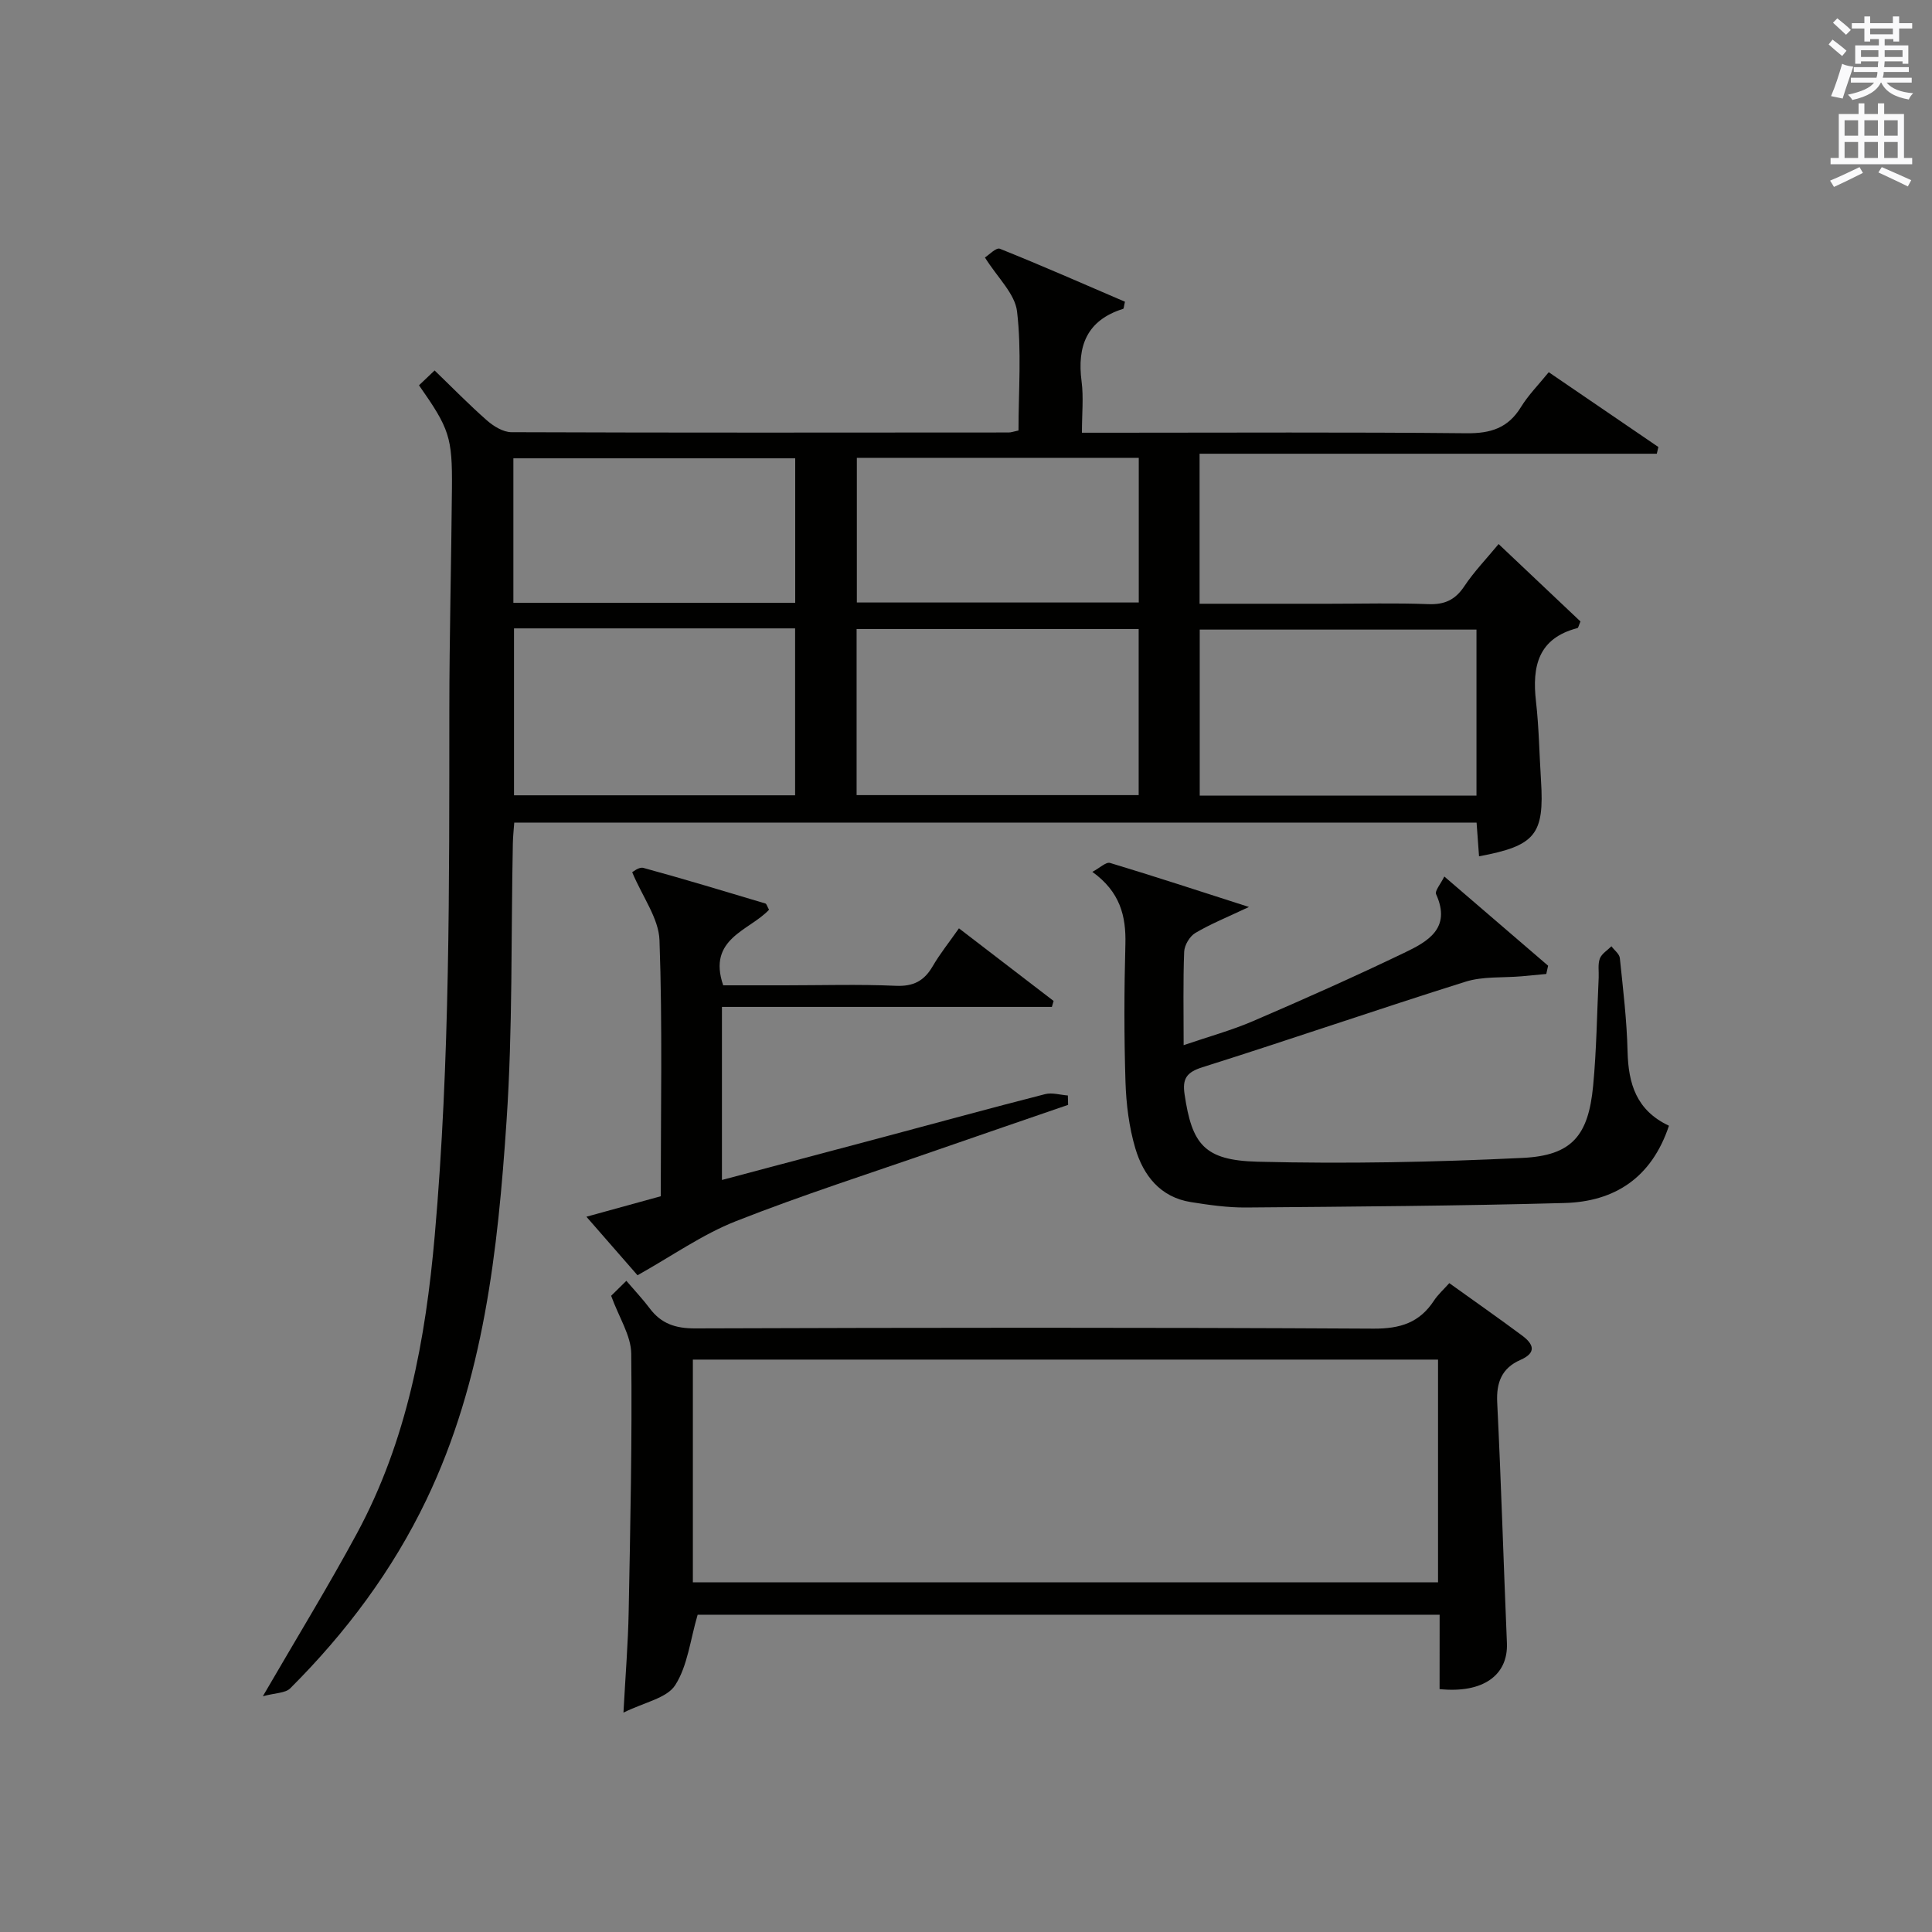
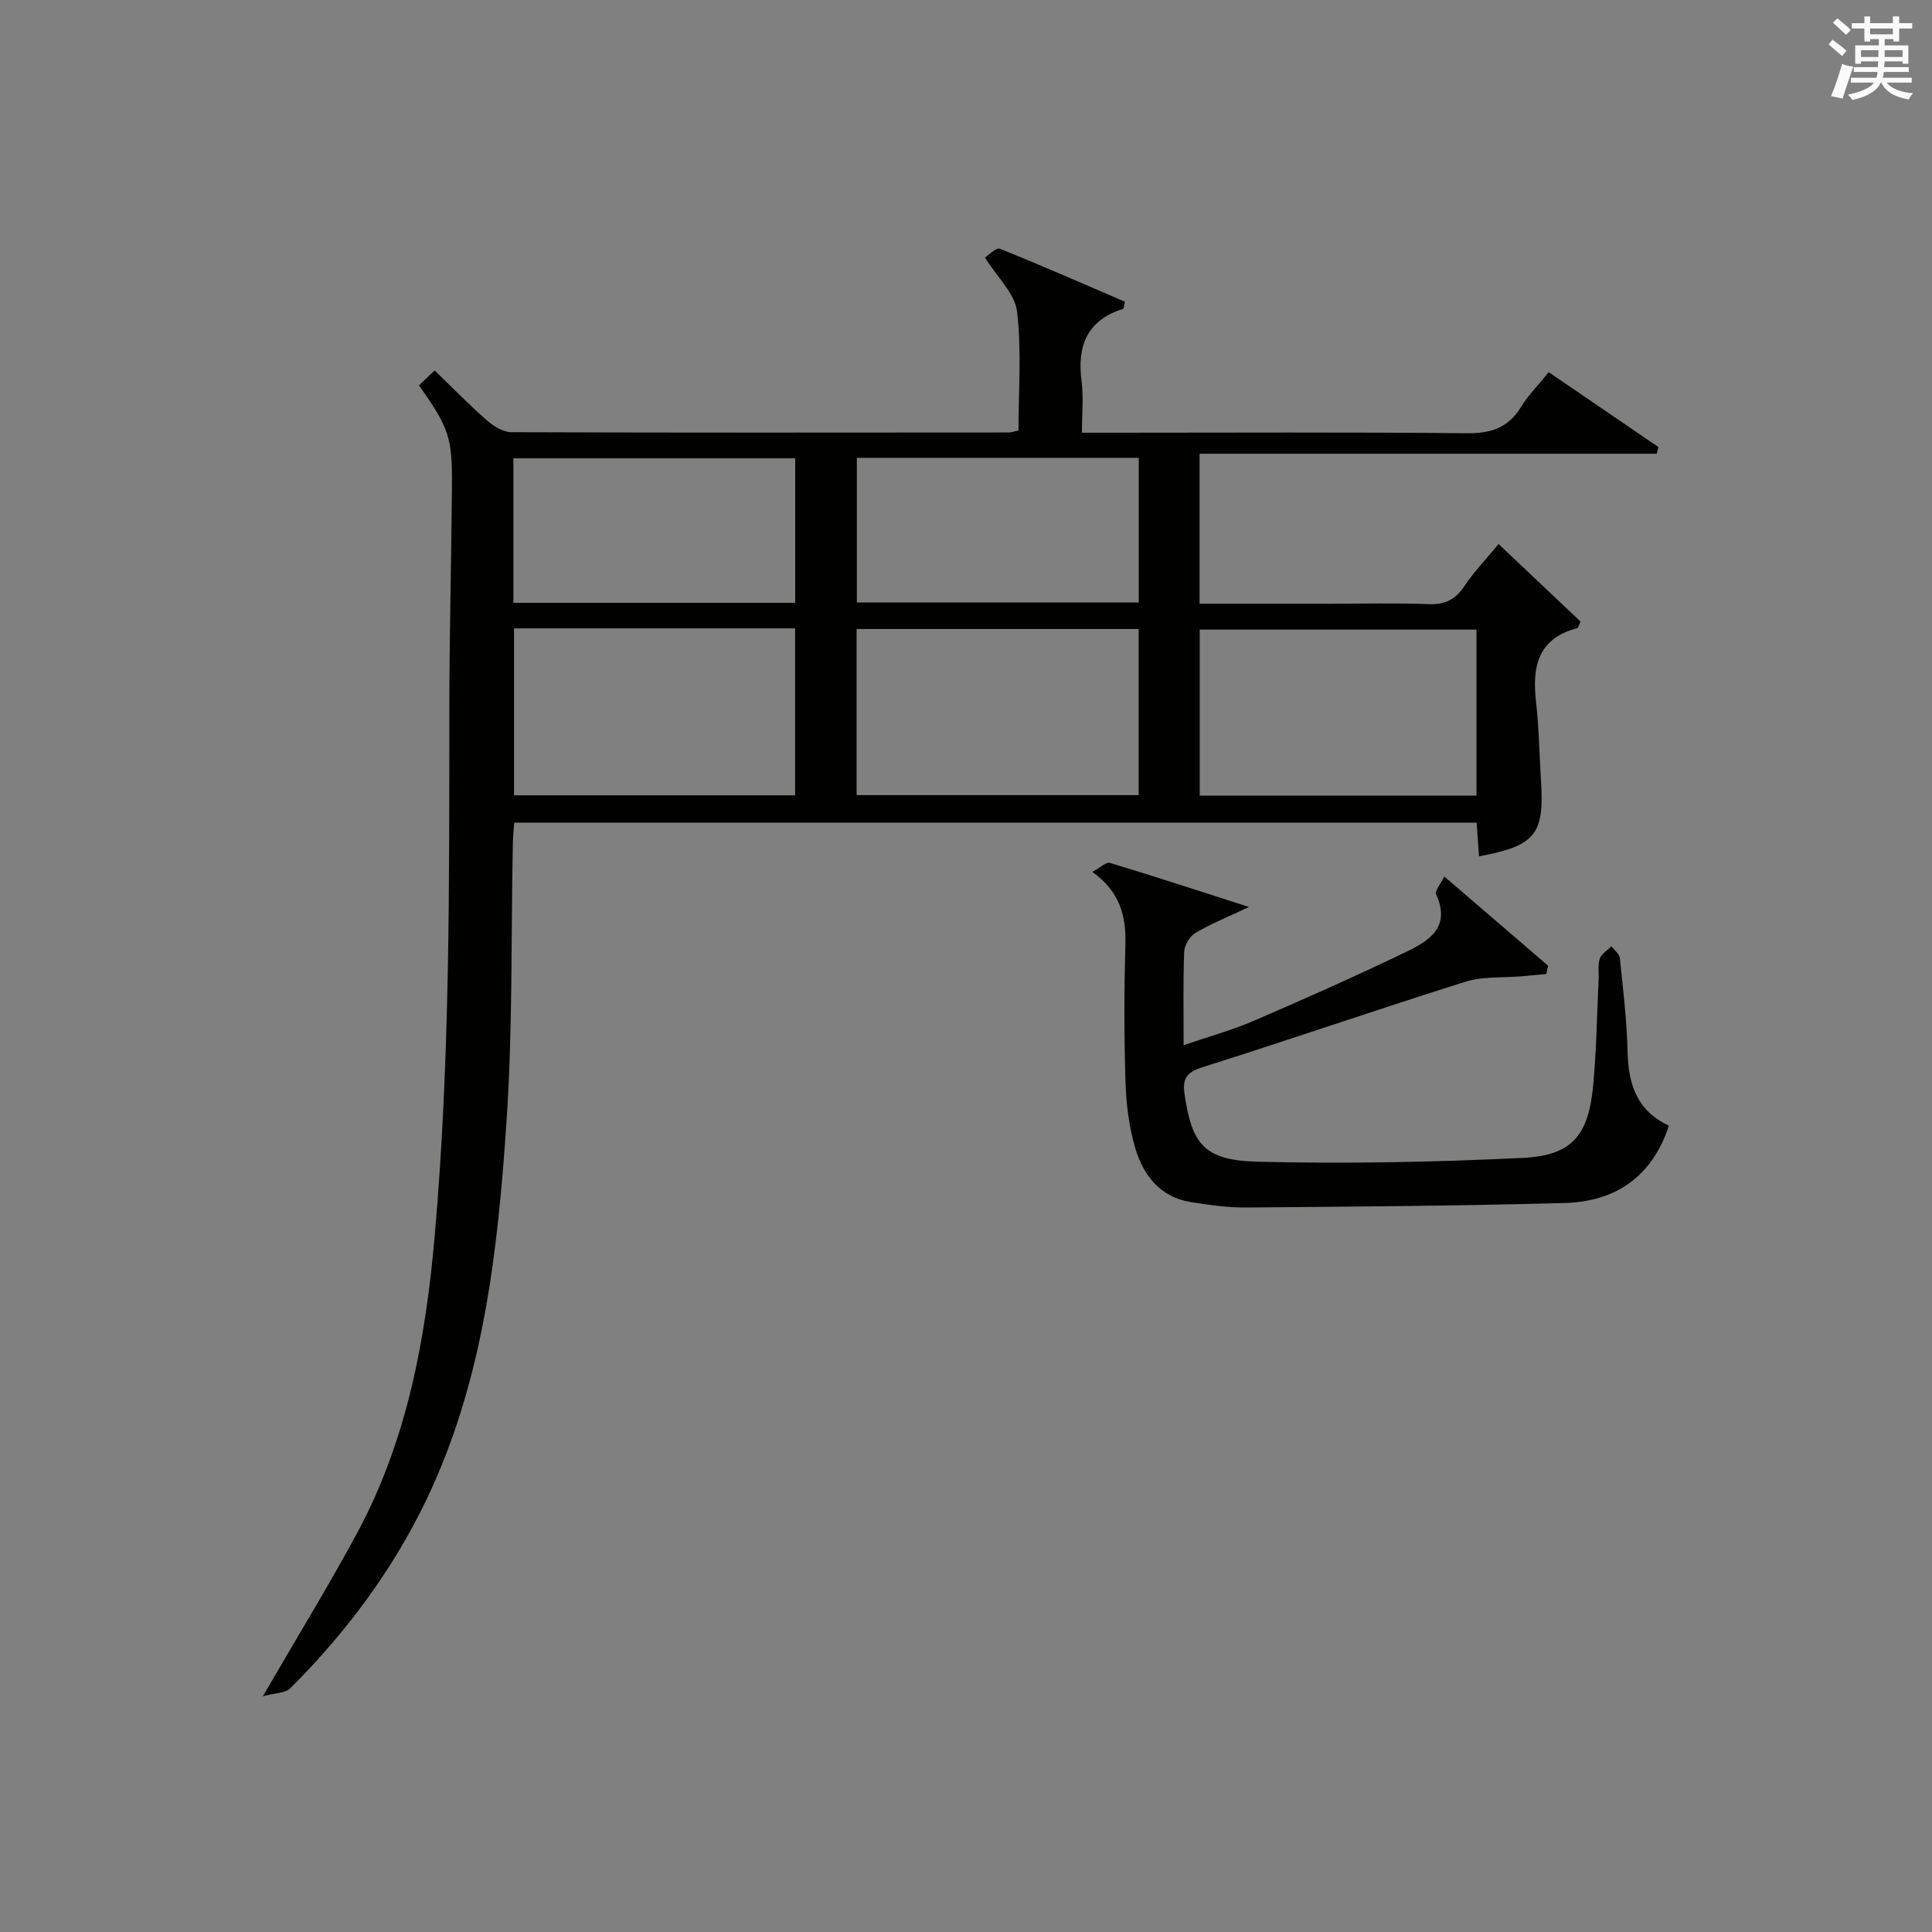
<svg xmlns="http://www.w3.org/2000/svg" version="1.1" id="漢-ZDIC-典" x="0px" y="0px" viewBox="0 0 400 400" style="enable-background:new 0 0 400 400;" xml:space="preserve">
  <rect x="0" y="0" width="400" height="400" fill="#808080" stroke="none" />
  <style type="text/css">
	.st1{fill:#010100;}
	.st2{fill:#fafafb;}
</style>
  <g>
    <path class="st1" d="M86.75,79.77c1.06-1.01,1.89-1.8,3.23-3.07c3.68,3.55,7.13,7.09,10.83,10.34c1.38,1.21,3.36,2.43,5.07,2.44   c34.33,0.13,68.66,0.08,102.98,0.06c0.48,0,0.96-0.19,2.01-0.41c0-8.18,0.66-16.5-0.3-24.64c-0.43-3.69-4.05-7.01-6.65-11.18   c0.79-0.49,2.33-2.12,3.09-1.81c8.74,3.5,17.35,7.3,25.9,10.97c-0.22,0.91-0.22,1.42-0.37,1.47c-7.53,2.36-9.57,7.71-8.61,15.04   c0.43,3.26,0.07,6.63,0.07,10.61c2.27,0,4.22,0,6.17,0c24.5,0,48.99-0.14,73.49,0.11c4.98,0.05,8.57-1.08,11.23-5.41   c1.54-2.51,3.68-4.66,5.76-7.23c7.7,5.26,15.2,10.37,22.7,15.49c-0.11,0.46-0.22,0.92-0.33,1.39c-31.43,0-62.87,0-94.66,0   c0,10.74,0,20.61,0,31.06c8.98,0,17.92,0,26.87,0c6.83,0,13.67-0.18,20.49,0.08c3.36,0.13,5.56-0.87,7.44-3.69   c2-3.01,4.56-5.66,7.11-8.75c5.87,5.55,11.47,10.85,16.95,16.03c-0.36,0.82-0.44,1.32-0.63,1.37c-8.13,2.11-9.42,7.91-8.58,15.19   c0.62,5.44,0.69,10.94,1.04,16.4c0.7,11.14-1.14,13.48-12.83,15.66c-0.16-2.25-0.32-4.47-0.51-6.98c-66.3,0-132.56,0-199.24,0   c-0.1,1.42-0.26,2.85-0.29,4.29c-0.39,19.14-0.02,38.33-1.3,57.4c-1.8,26.87-4.71,53.7-16.59,78.49   c-7.04,14.69-16.7,27.58-28.2,39.06c-1.01,1.01-3.1,0.94-5.67,1.64C61.5,338.99,68,328.39,73.9,317.47   c10.37-19.21,14.22-40.14,16.11-61.68c3.18-36.22,3-72.5,3.02-108.79c0.01-15.31,0.41-30.63,0.54-45.94   C93.66,90.51,93.04,88.75,86.75,79.77z M106.42,130.1c0,11.53,0,23.02,0,34.56c19.55,0,38.91,0,58.2,0c0-11.72,0-23.09,0-34.56   C145.1,130.1,125.97,130.1,106.42,130.1z M177.35,130.23c0,11.74,0,23.11,0,34.39c19.72,0,39.08,0,58.4,0c0-11.64,0-22.9,0-34.39   C216.24,130.23,196.99,130.23,177.35,130.23z M305.69,130.35c-19.39,0-38.4,0-57.3,0c0,11.72,0,23.09,0,34.38   c19.28,0,38.17,0,57.3,0C305.69,153.23,305.69,141.99,305.69,130.35z M235.77,94.79c-19.76,0-39.12,0-58.37,0   c0,10.27,0,20.16,0,29.95c19.65,0,38.89,0,58.37,0C235.77,114.73,235.77,104.97,235.77,94.79z M164.64,124.8   c0-10.26,0-20.12,0-29.91c-19.69,0-39.01,0-58.35,0c0,10.22,0,19.97,0,29.91C125.8,124.8,145.04,124.8,164.64,124.8z" />
-     <path class="st1" d="M298.06,334.31c-51.95,0-103.18,0-153.62,0c-1.54,5.23-2.07,10.57-4.65,14.59c-1.74,2.7-6.38,3.53-10.71,5.68   c0.42-7.84,0.96-14.37,1.08-20.9c0.34-17.81,0.73-35.63,0.53-53.43c-0.04-3.72-2.5-7.41-4.16-11.97c0.47-0.46,1.5-1.48,3.15-3.1   c1.86,2.17,3.45,3.85,4.82,5.68c2.38,3.19,5.34,4.18,9.39,4.17c46.82-0.16,93.64-0.21,140.46,0.05c5.57,0.03,9.55-1.23,12.55-5.82   c0.8-1.22,1.93-2.22,3.16-3.6c5.14,3.69,10.15,7.19,15.05,10.83c2.32,1.72,3.18,3.53-0.33,5.07c-3.81,1.67-5.01,4.62-4.8,8.8   c0.82,16.6,1.31,33.21,2.01,49.81c0.28,6.68-4.97,10.46-13.94,9.54C298.06,344.81,298.06,339.85,298.06,334.31z M297.73,281.49   c-51.74,0-103.09,0-154.28,0c0,15.67,0,30.91,0,46.11c51.62,0,102.85,0,154.28,0C297.73,312.14,297.73,297.02,297.73,281.49z" />
    <path class="st1" d="M345.54,233.07c-3.62,10.85-11.31,15.72-21.64,16c-21.97,0.6-43.95,0.75-65.93,0.93c-3.8,0.03-7.64-0.52-11.41-1.12   c-6.35-1.01-9.84-5.52-11.51-11.15c-1.3-4.4-1.88-9.12-2.03-13.72c-0.3-9.49-0.28-19-0.02-28.49c0.16-5.87-1.1-10.88-6.84-15.01   c1.55-0.82,2.84-2.1,3.66-1.85c9.29,2.8,18.52,5.83,28.76,9.12c-4.5,2.13-7.95,3.51-11.11,5.39c-1.16,0.69-2.24,2.52-2.3,3.87   c-0.24,6.14-0.11,12.3-0.11,19.35c5.15-1.76,9.9-3.06,14.37-4.98c10.51-4.52,20.97-9.18,31.28-14.13   c4.82-2.31,9.84-5.04,6.62-12.14c-0.31-0.69,0.93-2.09,1.7-3.67c7.5,6.44,14.49,12.46,21.49,18.47c-0.13,0.57-0.25,1.14-0.38,1.71   c-1.7,0.16-3.4,0.33-5.1,0.48c-3.9,0.34-8.01-0.02-11.65,1.13c-18.2,5.72-36.24,11.96-54.44,17.7c-3.31,1.04-4.17,2.4-3.7,5.58   c1.53,10.37,4.03,13.7,15.12,13.98c18.28,0.46,36.62,0.1,54.89-0.79c10.19-0.49,13.6-4.61,14.58-14.91   c0.71-7.44,0.79-14.94,1.15-22.41c0.06-1.33-0.2-2.77,0.24-3.95c0.38-1.01,1.57-1.71,2.4-2.54c0.6,0.81,1.65,1.58,1.74,2.44   c0.67,6.44,1.45,12.9,1.6,19.36C337.14,224.35,338.77,229.89,345.54,233.07z" />
-     <path class="st1" d="M159.22,188.35c-4.01,4.32-12.83,5.92-9.49,15.65c3.91,0,8.33,0,12.75,0c7.66,0,15.33-0.24,22.98,0.1   c3.66,0.16,5.88-1.01,7.65-4.06c1.49-2.57,3.38-4.91,5.43-7.84c6.66,5.11,13.13,10.07,19.6,15.04c-0.12,0.41-0.24,0.82-0.36,1.23   c-22.63,0-45.26,0-68.31,0c0,12.24,0,23.77,0,35.83c11.37-3.02,22.57-5.99,33.76-8.97c11.05-2.95,22.07-5.97,33.15-8.8   c1.45-0.37,3.13,0.16,4.71,0.28c0.02,0.65,0.03,1.3,0.05,1.94c-9.01,3.1-18.03,6.19-27.04,9.32c-13.95,4.86-28.05,9.36-41.78,14.78   c-6.91,2.73-13.15,7.16-20.33,11.18c-2.7-3.09-6.38-7.31-10.58-12.12c5.46-1.51,10.32-2.84,15.39-4.24   c0-17.77,0.37-35.41-0.26-53.02c-0.16-4.51-3.49-8.91-5.65-14.06c0.08-0.03,1.39-1.16,2.32-0.9c8.46,2.31,16.86,4.86,25.26,7.37   C158.7,187.13,158.8,187.59,159.22,188.35z" />
    <path class="st2" d="M378.6,9.2l0.8-1c0.9,0.7,1.9,1.4,2.9,2.3l-0.9,1.1C380.3,10.7,379.4,9.9,378.6,9.2z M379.1,19.9   c0.9-2.1,1.6-4.3,2.3-6.7c0.4,0.2,0.8,0.4,2.3,0.6c-0.7,2.1-1.5,4.3-2.2,6.6L379.1,19.9z M379.5,4.7l0.9-0.9c1,0.8,2,1.6,2.8,2.4   l-1,1C381.2,6.3,380.3,5.4,379.5,4.7z M392,3.4h1.2v1.4h2.7v1.1h-2.7v2.7H392V8.1h-1.8v1.3h4.9v3.8h-1.2v-0.5h-3.7   c0,0.4-0.1,0.9-0.1,1.2h5.1v1H390c0,0.5-0.1,0.9-0.2,1.2h6v1h-5.2c1.1,1.3,2.9,2,5.5,2.2c-0.4,0.4-0.7,0.8-0.9,1.3   c-2.9-0.5-4.8-1.6-5.7-3.5h-0.1c-0.8,1.7-2.7,2.9-5.9,3.6c-0.2-0.4-0.6-0.8-0.9-1.1c2.8-0.6,4.6-1.4,5.4-2.5h-4.8v-1h5.3   c0.1-0.3,0.2-0.7,0.2-1.2h-4.9v-1h5c0-0.4,0-0.8,0.1-1.2h-3.6v0.5h-1.2V9.4h4.9V8.1h-1.8v0.5H386V5.9h-2.6V4.8h2.6V3.4h1.2v1.4h4.7   V3.4z M385.3,11.8h3.6c0-0.4,0-0.9,0-1.4h-3.6V11.8z M387.2,7.1h4.7V5.9h-4.7V7.1z M393.9,10.4h-3.7c0,0.5,0,1,0,1.4h3.7V10.4z" />
-     <path class="st2" d="M384.7,21.4h1.3v2.2h2.8v-2.2h1.3v2.2h4.1v9.1h1.7V34h-16.9v-1.3h1.7v-9.1h4.1V21.4z M385,34.6l0.7,1.2   c-1.8,0.9-3.8,1.9-6,2.9c-0.2-0.4-0.5-0.8-0.8-1.3C381.3,36.4,383.3,35.4,385,34.6z M381.9,28.1h2.8v-3.2h-2.8V28.1z M381.9,32.7   h2.8v-3.3h-2.8V32.7z M386,28.1h2.8v-3.2H386V28.1z M386,32.7h2.8v-3.3H386V32.7z M389.6,34.6c2.1,0.9,4.1,1.8,6.1,2.7l-0.7,1.3   c-2.2-1.1-4.2-2-6.1-2.9L389.6,34.6z M392.9,24.9h-2.8v3.2h2.8V24.9z M390.1,32.7h2.8v-3.3h-2.8V32.7z" />
  </g>
</svg>